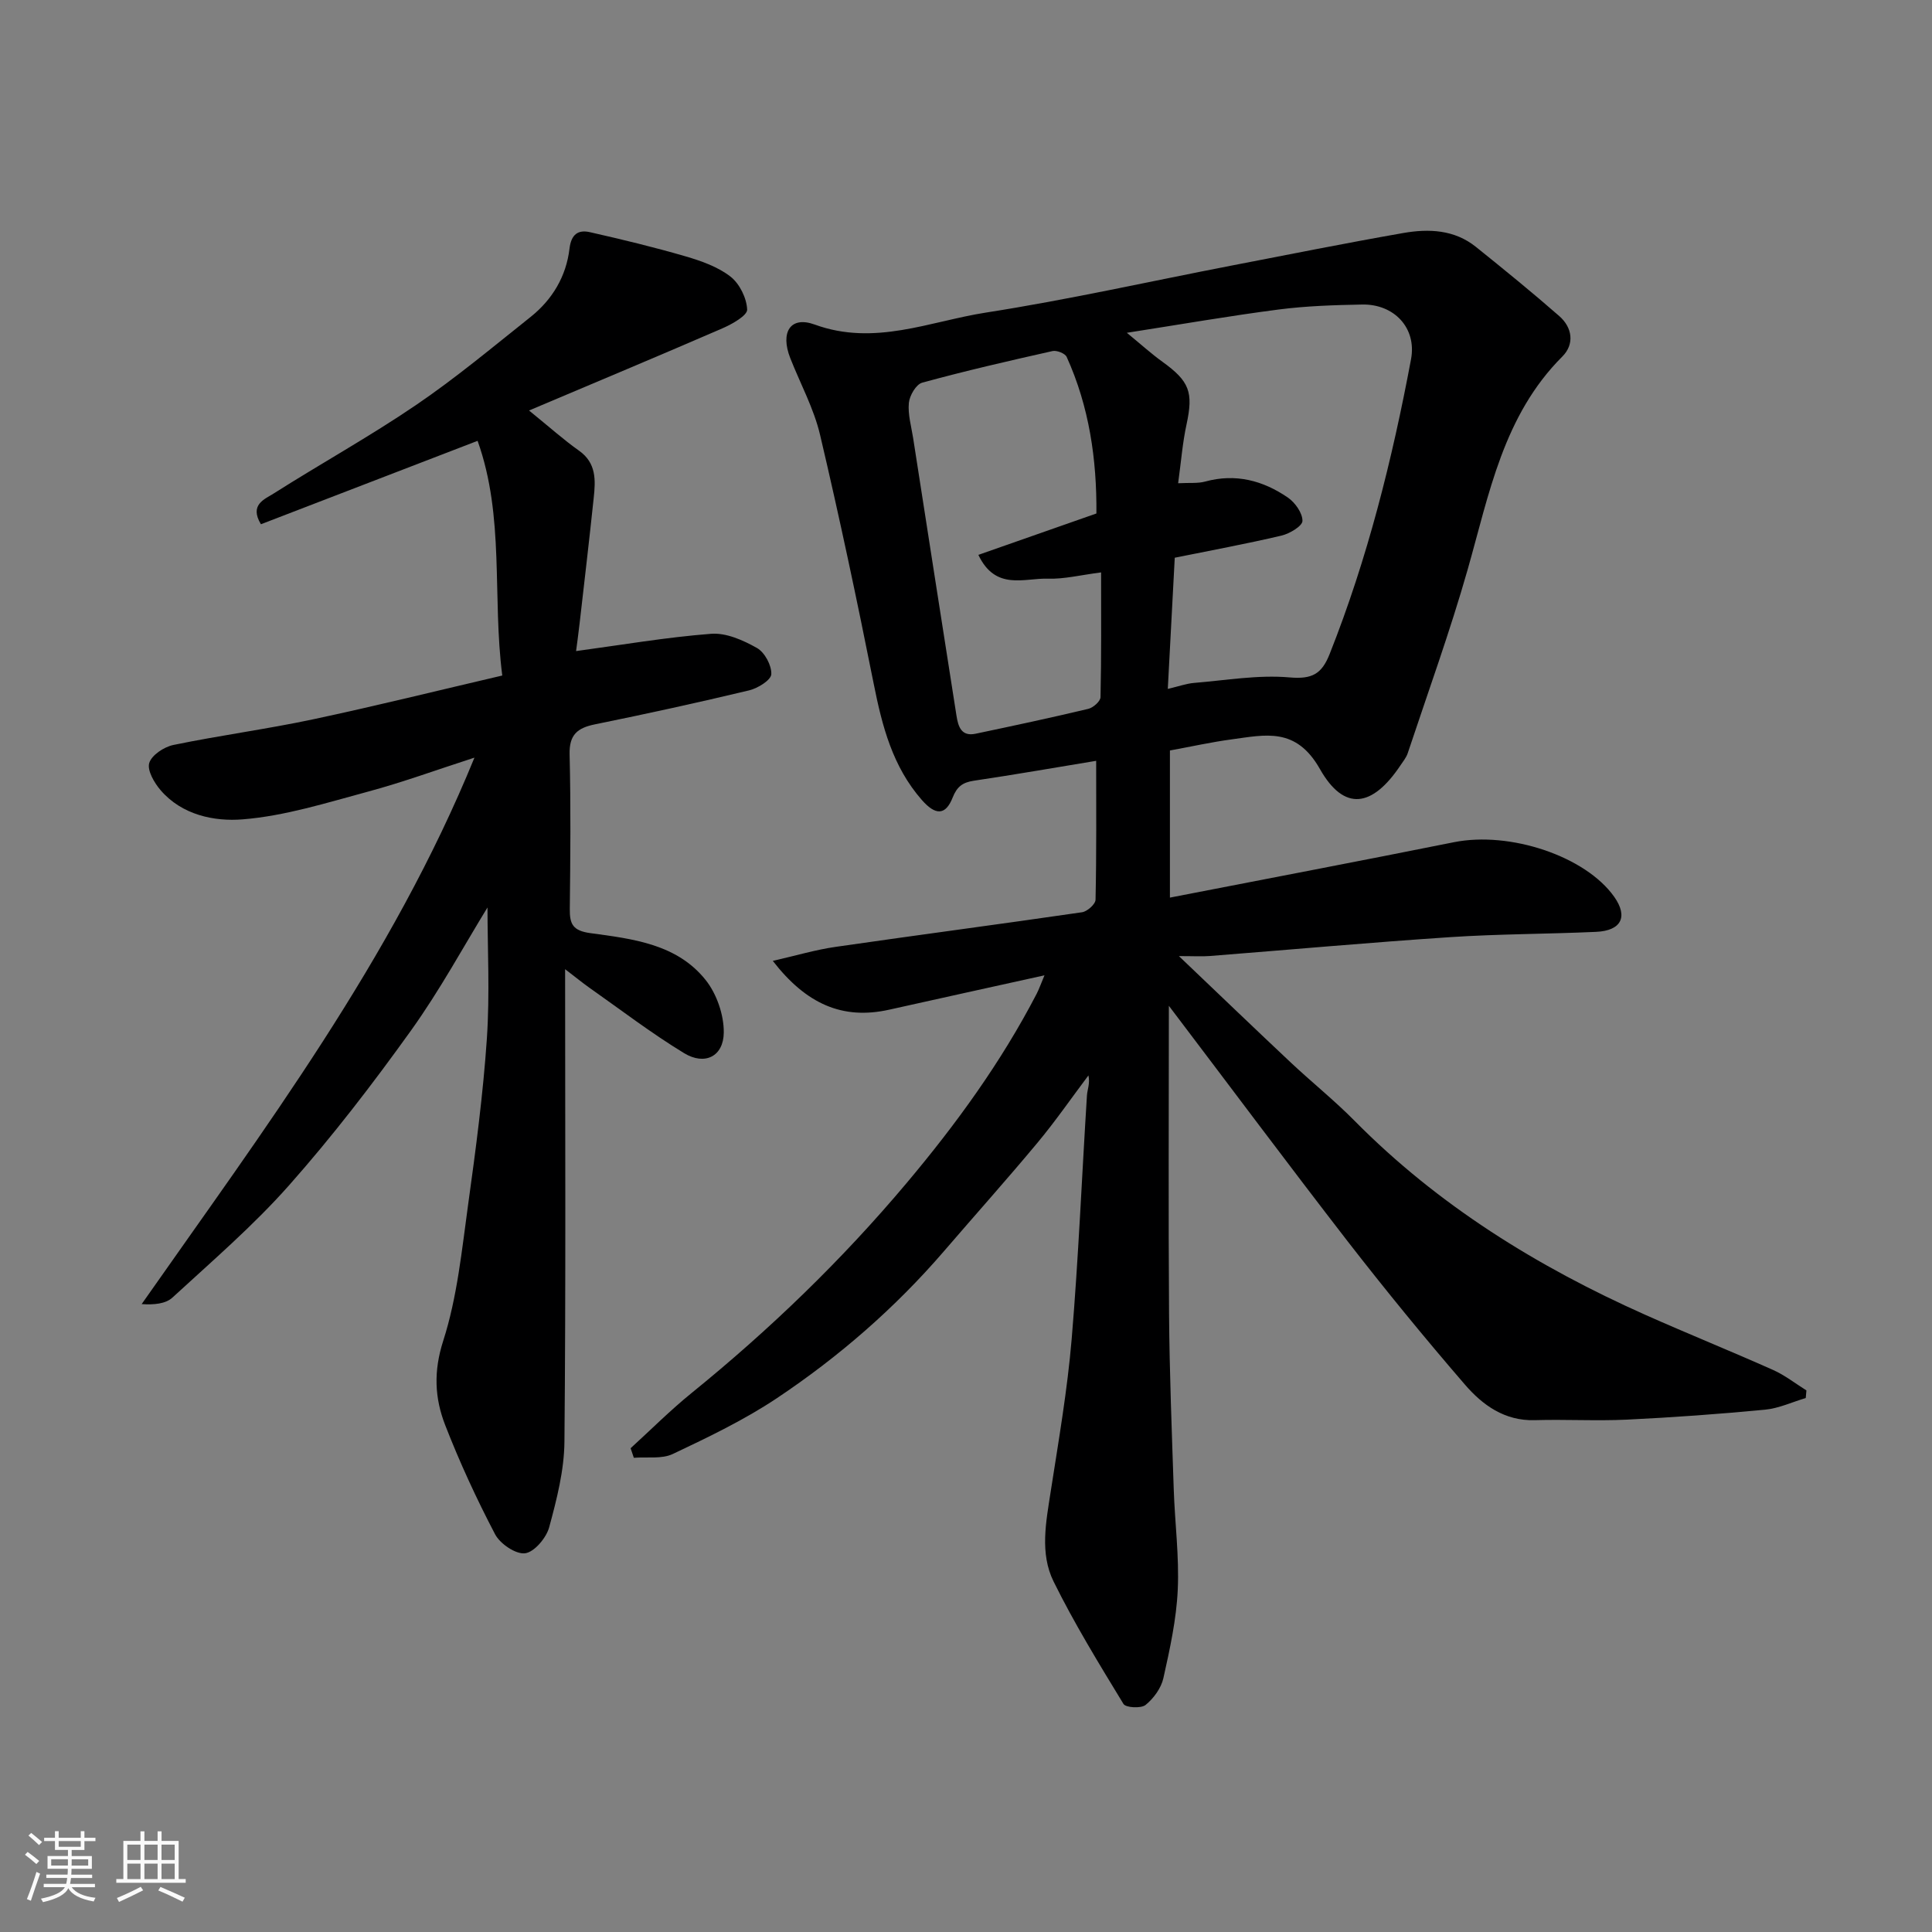
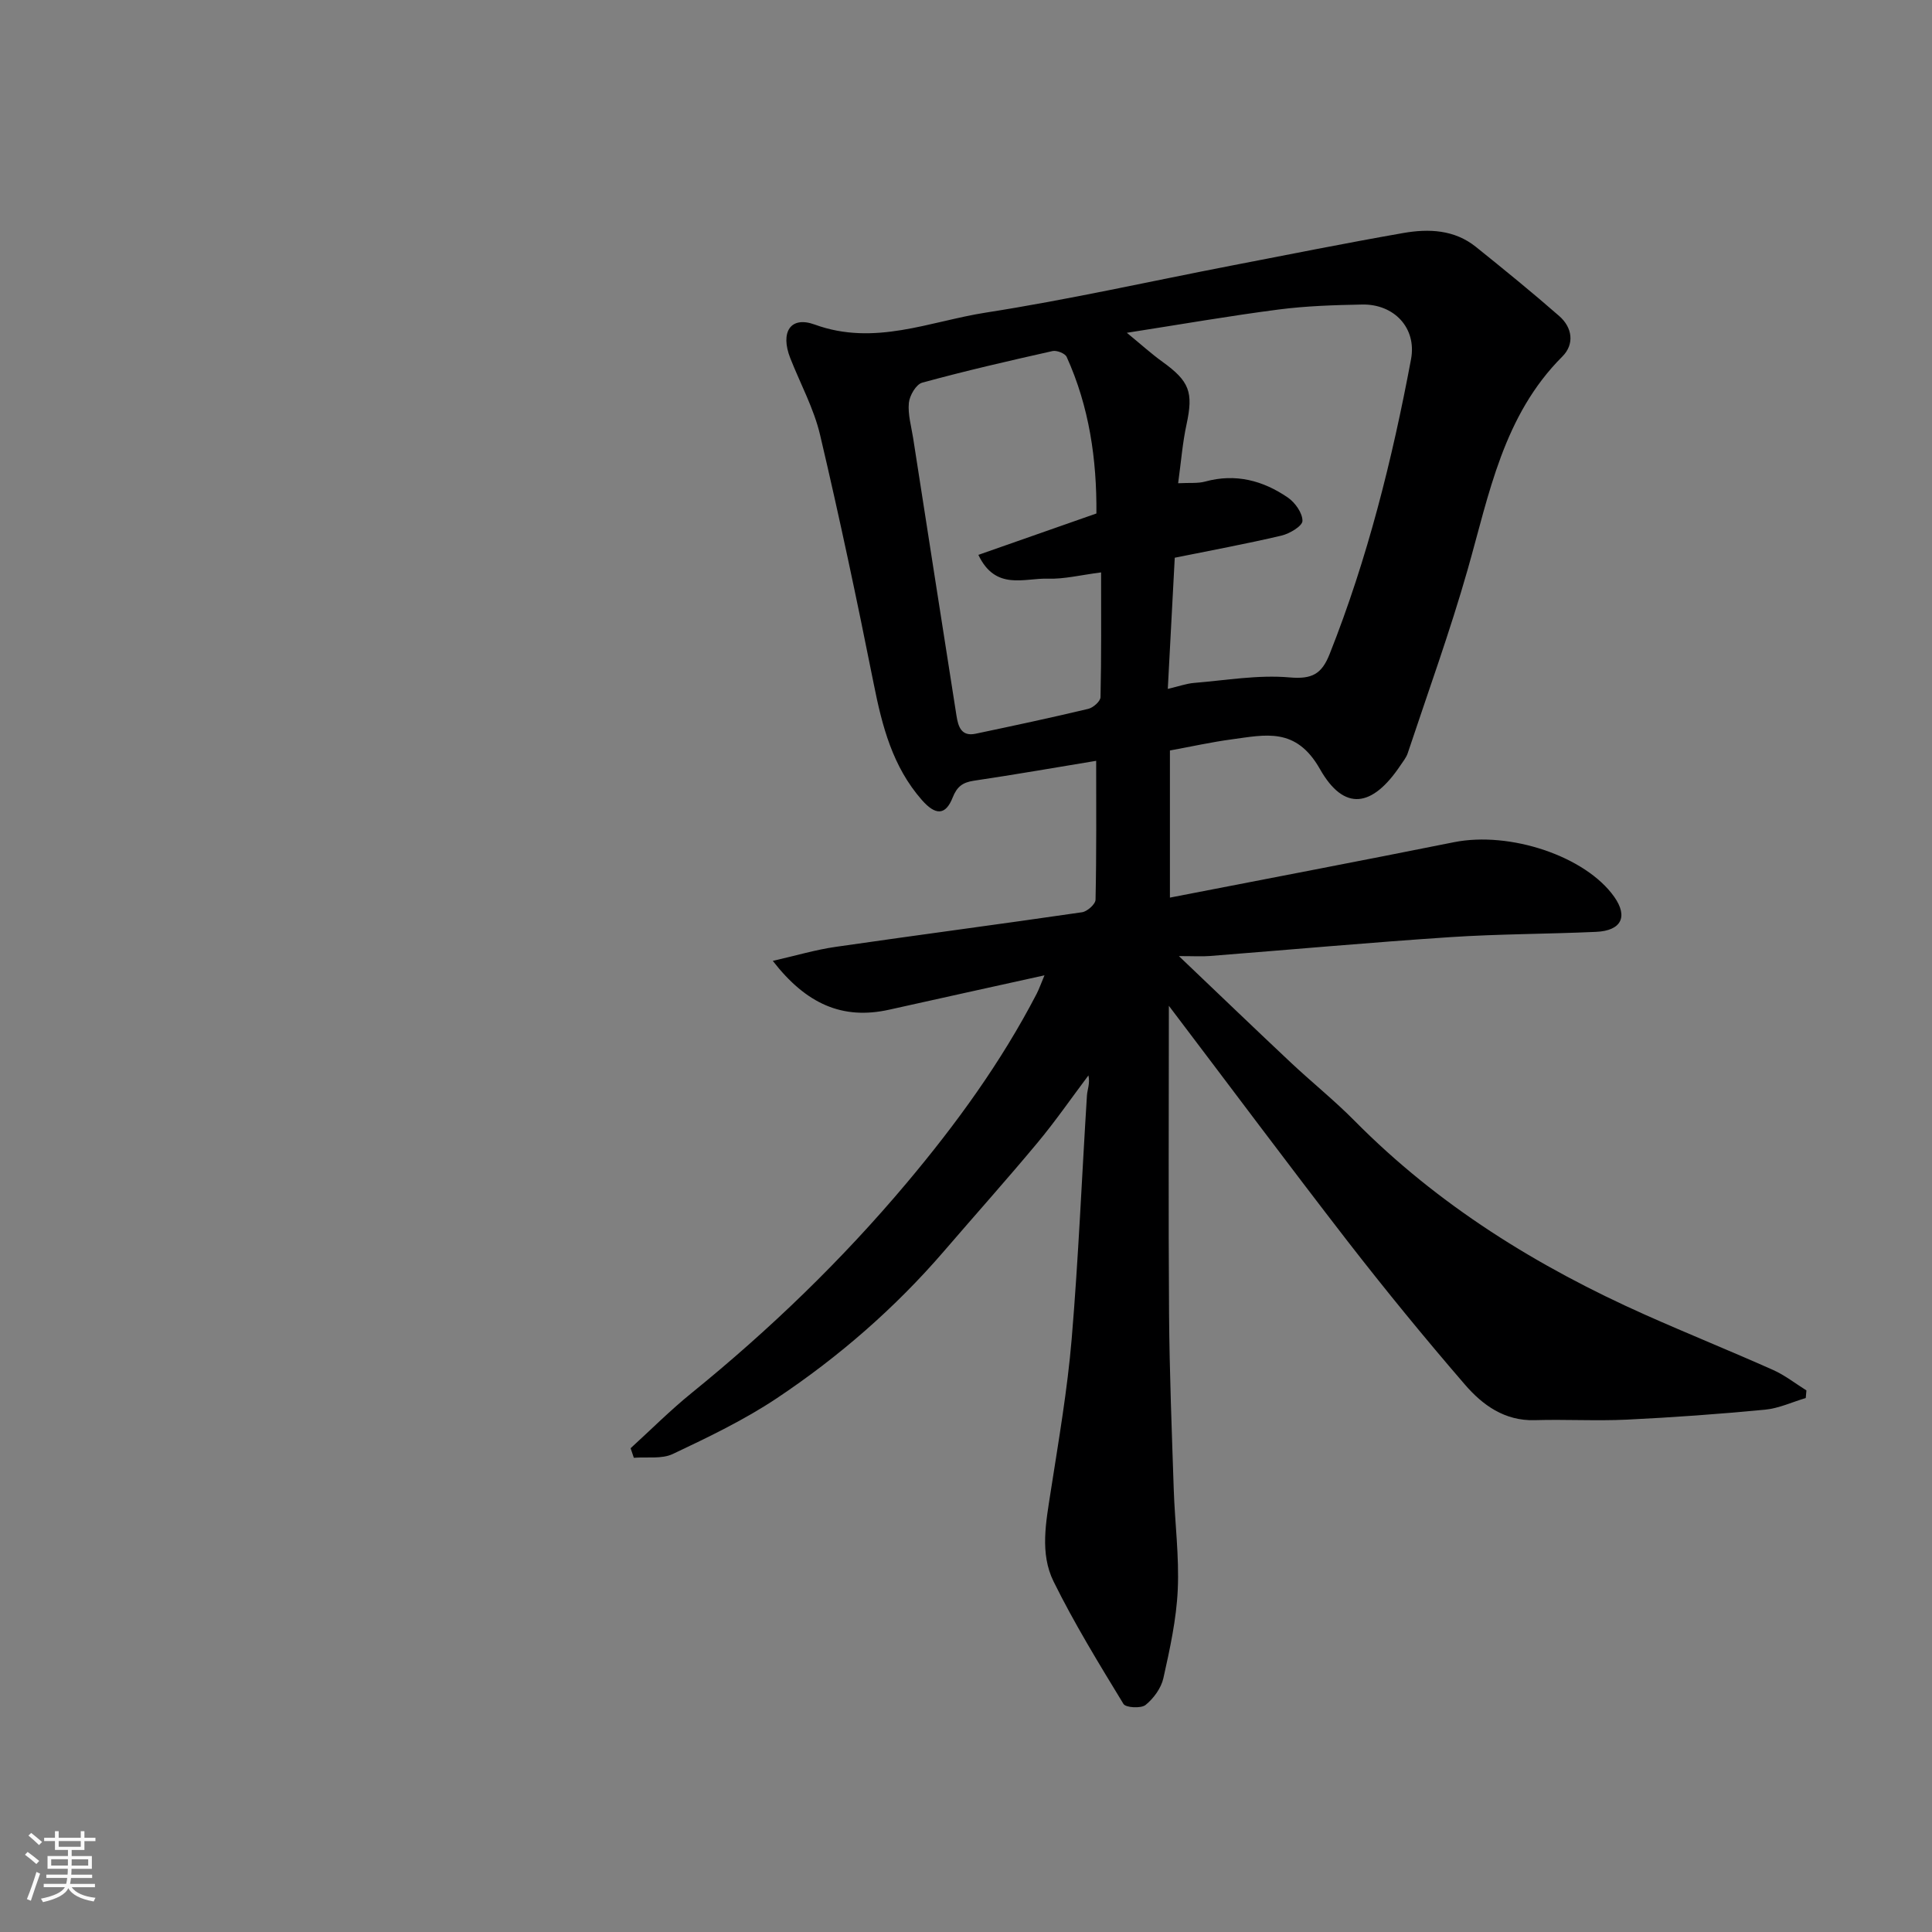
<svg xmlns="http://www.w3.org/2000/svg" enable-background="new 0 0 400 400" viewBox="0 0 400 400">
  <rect x="0" y="0" width="400" height="400" fill="#808080" stroke="none" />
  <path d="m5.17 384 .55-.58c.85.61 1.65 1.24 2.4 1.87l-.59.64c-.83-.73-1.62-1.38-2.36-1.93m1.22 9.53-.82-.34c.71-1.76 1.37-3.64 1.98-5.63.24.13.5.25.76.36-.6 1.67-1.24 3.54-1.92 5.61m-.5-13.5.57-.54c.56.44 1.31 1.06 2.26 1.87l-.64.64c-.68-.66-1.41-1.32-2.19-1.97m3.25.46h2.24v-1.36h.77v1.36h4.57v-1.36h.76v1.36h2.28v.69h-2.28v1.84h-2.64v1.26h4.18v2.64h-4.21c0 .45-.02.86-.05 1.21h4.32v.69h-4.38c-.04.34-.1.75-.19 1.22h5.15v.69h-4.82c.87 1.19 2.51 1.92 4.93 2.19-.17.31-.3.57-.37.76-2.77-.49-4.52-1.41-5.26-2.76-.56 1.26-2.3 2.23-5.24 2.9-.12-.24-.26-.48-.43-.72 2.73-.55 4.38-1.34 4.96-2.38h-4.38v-.69h4.65c.1-.38.17-.79.21-1.22h-4.32v-.69h4.4c.03-.34.05-.75.05-1.21h-4.2v-2.64h4.23v-1.26h-2.69v-1.84h-2.24zm1.46 4.46v1.29h3.45c.01-.4.02-.57.01-.53v-.32-.45h-3.46zm1.55-2.59h4.57v-1.19h-4.57zm6.11 2.59h-3.42v.77c-.01.19-.01.37-.02.53h3.44z" fill="#fafafa" />
-   <path d="m32.63 379.16h.82v1.98h3.54v7.89h1.46v.78h-14.37v-.78h1.46v-7.89h3.54v-1.98h.82v1.98h2.73zm-3.49 11.48.5.73c-1.61.82-3.28 1.63-5 2.41-.13-.27-.28-.55-.44-.82 1.75-.72 3.4-1.49 4.94-2.32m-2.78-5.55h2.73v-3.18h-2.73zm0 3.95h2.73v-3.2h-2.73zm3.54-3.95h2.73v-3.18h-2.73zm0 3.95h2.73v-3.2h-2.73zm7.89 4.68c-1.84-.92-3.51-1.7-5.02-2.32l.45-.73c1.89.8 3.57 1.55 5.04 2.23zm-1.62-11.81h-2.73v3.18h2.73zm-2.73 7.13h2.73v-3.2h-2.73z" fill="#fafafa" />
  <g fill="#000001">
    <path d="m242 208.24c0 21.83-.11 42.82.04 63.81.09 12.1.57 24.21.97 36.3.23 6.94 1.15 13.89.83 20.8-.28 6.13-1.63 12.26-2.97 18.28-.46 2.07-2.02 4.21-3.69 5.56-.93.76-4.1.58-4.58-.21-5.06-8.31-10.17-16.64-14.47-25.35-2.88-5.84-1.56-12.34-.59-18.64 1.63-10.5 3.45-21 4.34-31.58 1.41-16.77 2.1-33.6 3.16-50.4.08-1.25.67-2.46.31-4.16-3.5 4.65-6.81 9.45-10.53 13.92-6.32 7.59-12.91 14.95-19.35 22.44-10.14 11.78-21.8 21.91-34.67 30.5-6.74 4.49-14.15 8.04-21.5 11.52-2.3 1.09-5.36.57-8.07.79-.22-.66-.44-1.32-.67-1.98 4.19-3.82 8.21-7.85 12.6-11.41 16.2-13.14 31.11-27.51 44.56-43.51 10.26-12.21 19.54-24.98 26.89-39.13.49-.95.85-1.98 1.64-3.86-11.2 2.48-21.67 4.77-32.13 7.11-9.7 2.17-17.22-1.19-24.12-10.1 4.83-1.1 8.87-2.31 13-2.9 17-2.46 34.03-4.69 51.03-7.17 1.08-.16 2.77-1.67 2.79-2.59.21-9.58.13-19.17.13-28.76-7.97 1.31-16.63 2.83-25.33 4.12-2.33.35-3.49 1.23-4.38 3.48-1.47 3.73-3.55 3.73-6.38.51-6.05-6.89-8.22-15.28-9.96-24.02-3.44-17.24-7.08-34.45-11.11-51.56-1.29-5.49-4.1-10.62-6.18-15.92-2.09-5.33.01-8.78 5.08-6.93 12.38 4.51 23.78-.66 35.41-2.48 17.06-2.66 33.94-6.46 50.9-9.74 11.84-2.29 23.67-4.66 35.55-6.74 5.26-.92 10.59-.7 15.04 2.89 5.82 4.68 11.62 9.39 17.24 14.31 2.72 2.38 3.19 5.82.64 8.37-12.25 12.24-15.14 28.44-19.61 44.12-3.65 12.81-8.2 25.36-12.41 38.02-.3.9-.96 1.7-1.5 2.51-5.8 8.67-11.64 9.65-16.68.75-4.95-8.73-11.28-7.07-18.27-6.13-4.19.56-8.34 1.49-12.78 2.3v30.46c19.65-3.82 39.24-7.55 58.8-11.47 11.59-2.32 27.24 2.89 33.19 11.31 2.92 4.14 1.45 7.01-3.74 7.25-10.1.46-20.22.43-30.3 1.1-16.58 1.1-33.13 2.6-49.69 3.9-1.6.13-3.21.02-6.4.02 8.41 8.01 15.77 15.09 23.2 22.07 4.34 4.07 9 7.81 13.18 12.04 17.32 17.52 37.85 30.2 60.18 40.16 8.78 3.91 17.7 7.51 26.47 11.42 2.44 1.09 4.6 2.8 6.89 4.23-.05.53-.1 1.05-.14 1.58-2.81.83-5.58 2.14-8.44 2.41-9.51.91-19.05 1.6-28.6 2.06-6.35.3-12.73-.08-19.08.11-6.23.18-10.79-3.13-14.43-7.35-8.36-9.68-16.47-19.6-24.31-29.7-12.26-15.85-24.27-31.96-37-48.74zm1.92-108.19c2.36-.13 4.07.07 5.6-.35 6.3-1.73 11.99-.21 17.14 3.33 1.49 1.03 3.02 3.2 3 4.82-.02 1.07-2.66 2.64-4.34 3.04-7.26 1.71-14.61 3.06-22.1 4.58-.48 9-.96 17.97-1.44 27.16 2.27-.53 3.85-1.11 5.45-1.24 6.59-.54 13.25-1.71 19.75-1.14 4.68.41 6.66-.7 8.3-4.82 7.84-19.75 12.96-40.25 16.86-61.06 1.21-6.48-3.52-11.45-10.12-11.32-5.77.11-11.57.29-17.28 1.03-10.13 1.31-20.21 3.07-31.44 4.82 3.08 2.53 5.12 4.38 7.34 5.98 5.65 4.06 6.45 6.32 5.03 12.94-.83 3.79-1.13 7.7-1.75 12.23zm-16.92 6.26c.09-11.22-1.49-22.12-6.16-32.42-.33-.72-2.04-1.4-2.91-1.21-9.04 2.03-18.07 4.1-27 6.55-1.26.34-2.61 2.66-2.76 4.18-.23 2.37.5 4.84.88 7.25 2.98 19.18 5.97 38.35 8.98 57.52.35 2.22.98 4.36 3.96 3.73 7.79-1.64 15.58-3.3 23.33-5.15 1.02-.24 2.52-1.57 2.53-2.43.19-8.4.12-16.8.12-25.82-4.23.54-7.65 1.41-11.04 1.3-4.87-.16-10.81 2.55-14.37-4.93 8.12-2.84 16.01-5.61 24.44-8.57z" />
-     <path d="m117 200.66c0 33.52.16 65.67-.14 97.83-.05 5.93-1.59 11.94-3.16 17.72-.6 2.2-3.08 5.14-4.99 5.38-1.94.24-5.17-1.96-6.21-3.94-3.84-7.33-7.33-14.89-10.33-22.6-2.18-5.6-2.44-11.13-.4-17.47 2.91-9.06 3.85-18.81 5.17-28.33 1.58-11.36 3.08-22.76 3.86-34.2.63-9.3.13-18.67.13-27.17-4.87 7.93-9.83 17.1-15.86 25.51-7.91 11.03-16.22 21.85-25.21 32-7.39 8.35-15.93 15.69-24.16 23.26-1.41 1.3-3.82 1.52-6.37 1.35 25.36-36.21 51.78-71.22 68.9-113.14-7.78 2.51-14.75 5.07-21.9 7-8.62 2.32-17.3 5.08-26.1 5.78-5.84.47-12.56-.88-16.99-6.05-1.31-1.53-2.8-4.1-2.34-5.62.5-1.64 3.06-3.33 4.98-3.73 9.58-1.98 19.31-3.27 28.88-5.3 13.03-2.77 25.97-5.99 39.23-9.08-2.1-16.33.54-32.82-5.11-48.59-15.1 5.81-29.92 11.52-44.86 17.27-2.45-4.06.8-5.19 2.6-6.34 9.77-6.2 19.92-11.82 29.48-18.32 8.24-5.6 15.93-12.03 23.74-18.25 4.52-3.6 7.39-8.41 8.07-14.16.35-2.95 1.78-3.96 4.23-3.4 6.63 1.5 13.26 3.1 19.78 5 3.26.95 6.69 2.16 9.31 4.19 1.89 1.47 3.36 4.45 3.46 6.83.05 1.23-3.09 3-5.08 3.87-12.95 5.62-25.98 11.06-40.08 17.03 4.34 3.52 7.21 6.1 10.34 8.31 3.64 2.57 3.44 6.15 3.05 9.8-.91 8.63-1.92 17.26-2.91 25.89-.25 2.22-.56 4.43-.74 5.81 9.35-1.26 18.62-2.86 27.96-3.58 3.11-.24 6.64 1.33 9.49 2.94 1.6.9 3.06 3.61 2.97 5.43-.05 1.21-2.79 2.91-4.58 3.34-10.6 2.54-21.26 4.87-31.94 7.04-3.65.74-5.34 2.17-5.24 6.22.26 10.66.16 21.33.04 31.99-.03 3.15.61 4.52 4.29 5.02 8.71 1.18 17.91 2.23 23.86 9.73 2.27 2.86 3.76 7.19 3.73 10.83-.04 4.96-3.92 6.9-8.22 4.28-6.81-4.14-13.17-9.02-19.7-13.61-1.43-1.02-2.77-2.12-4.93-3.77z" />
  </g>
</svg>